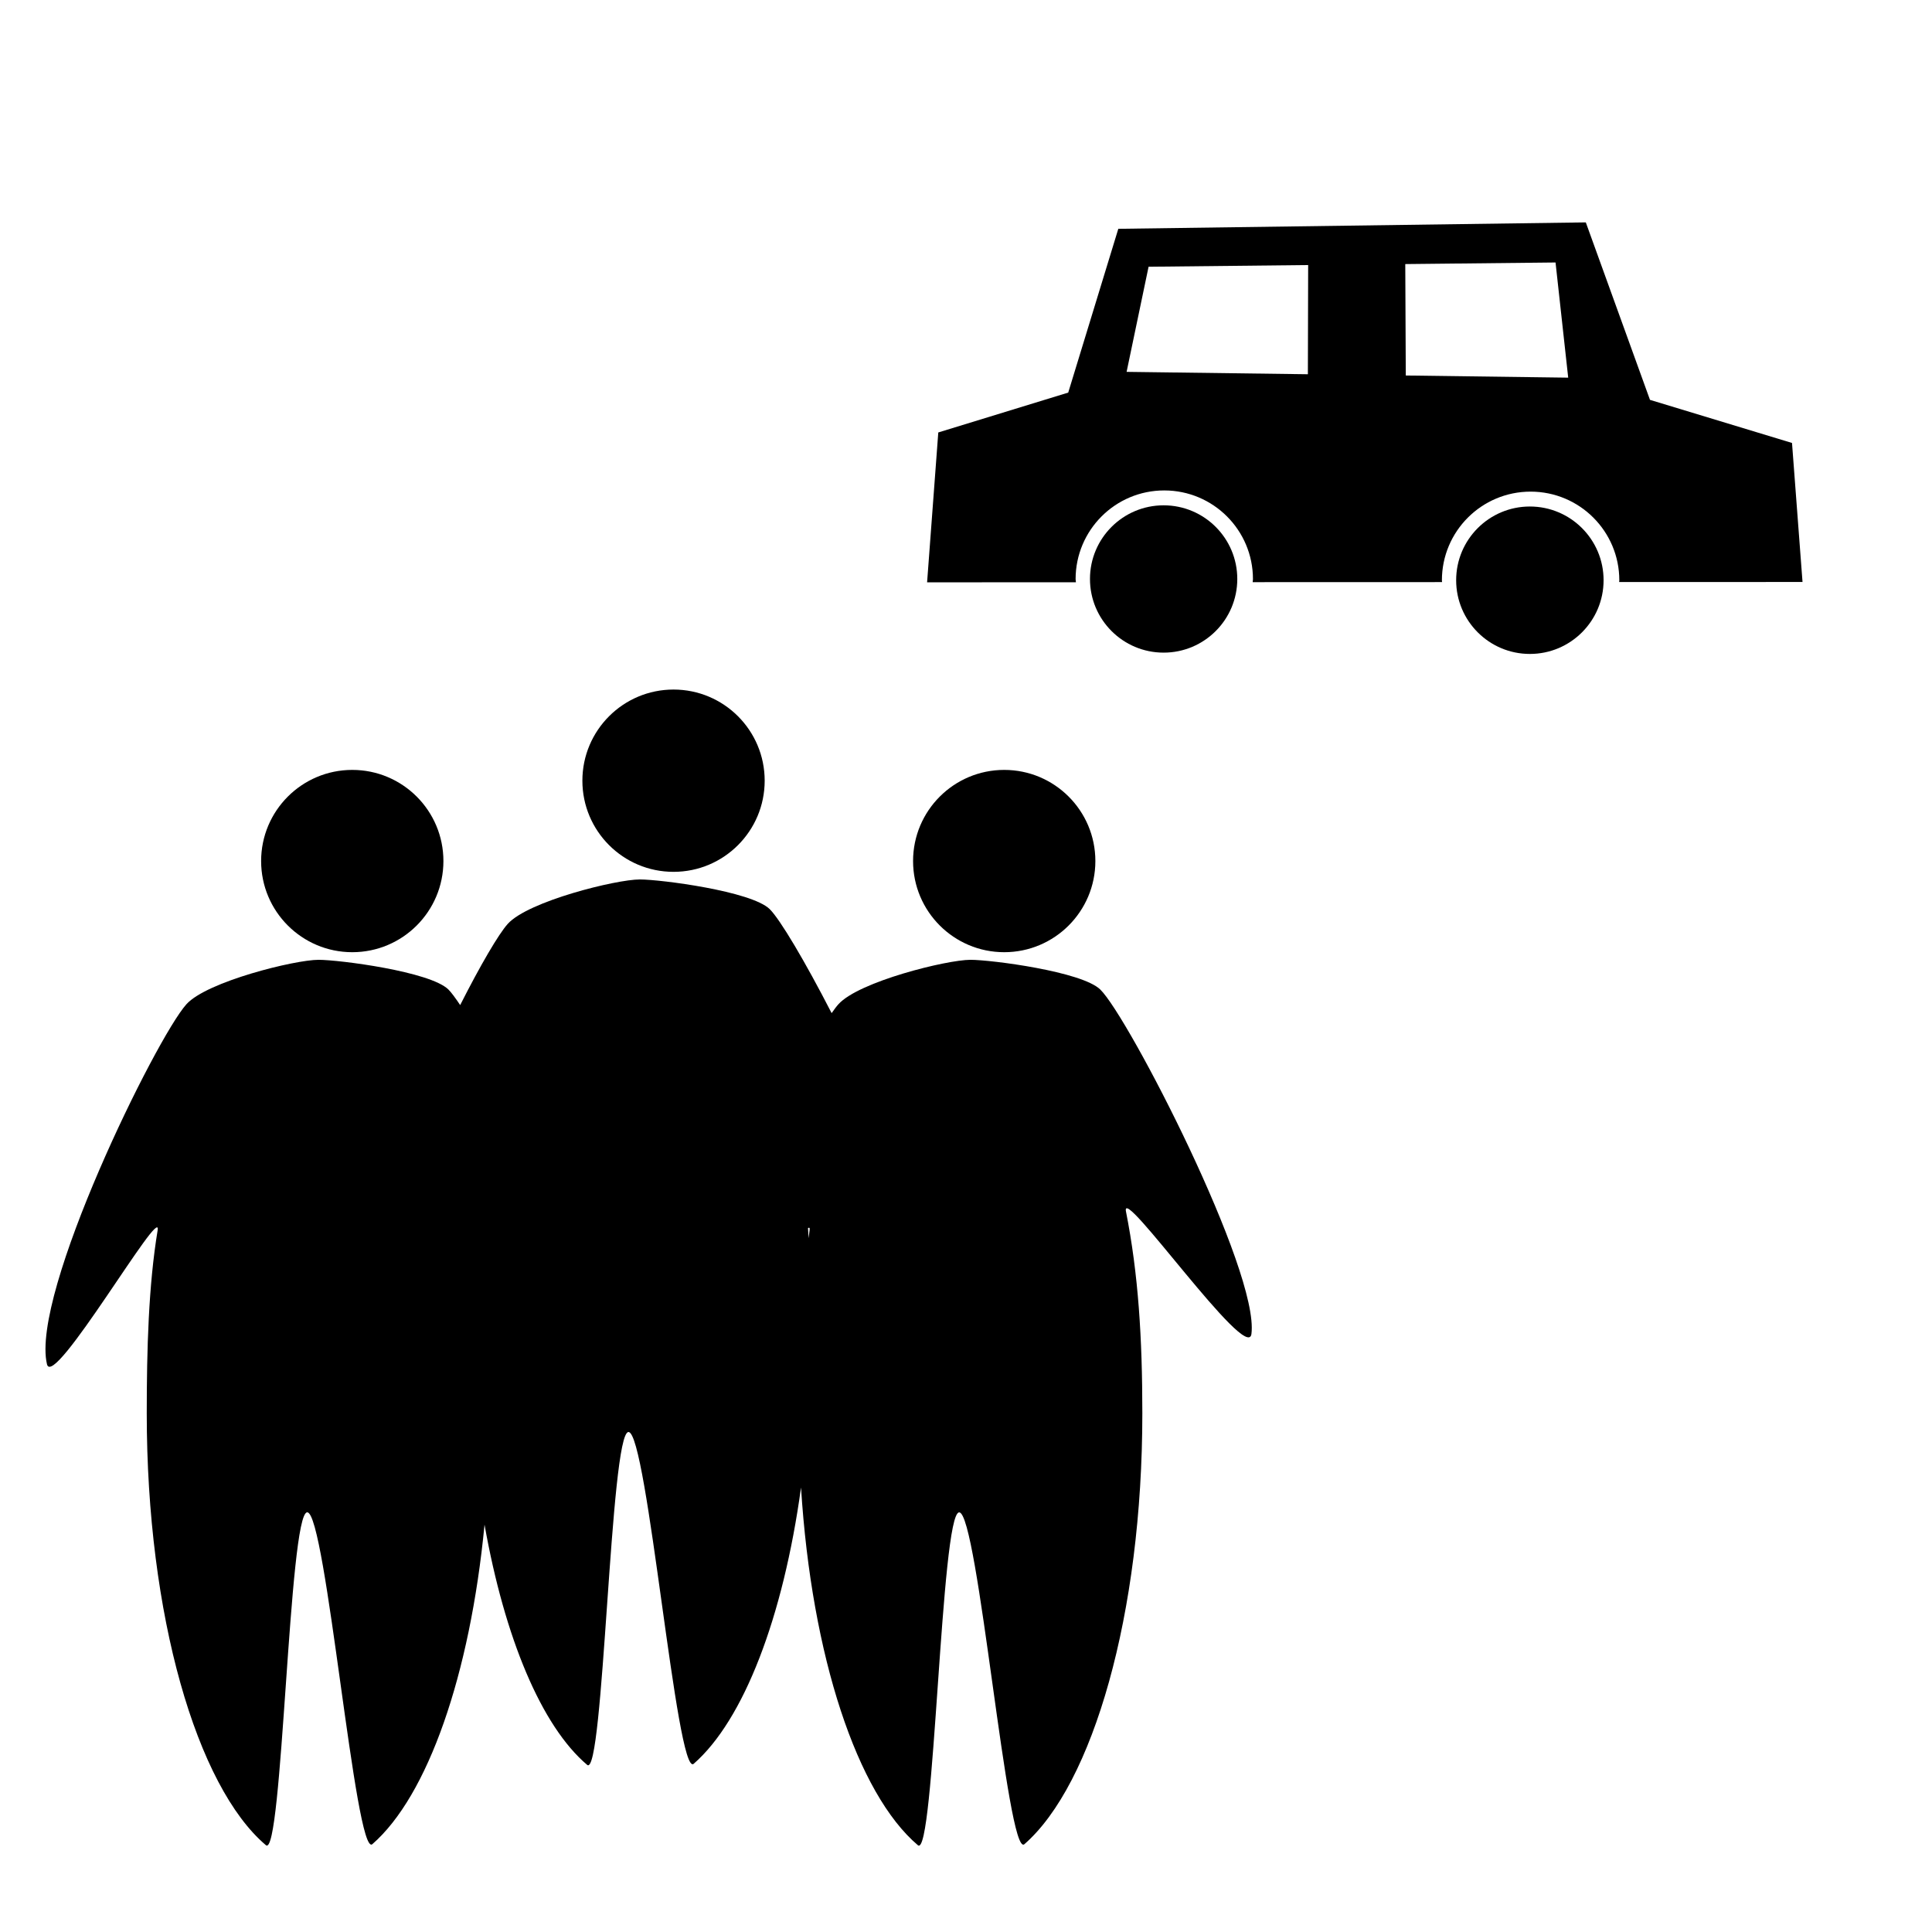
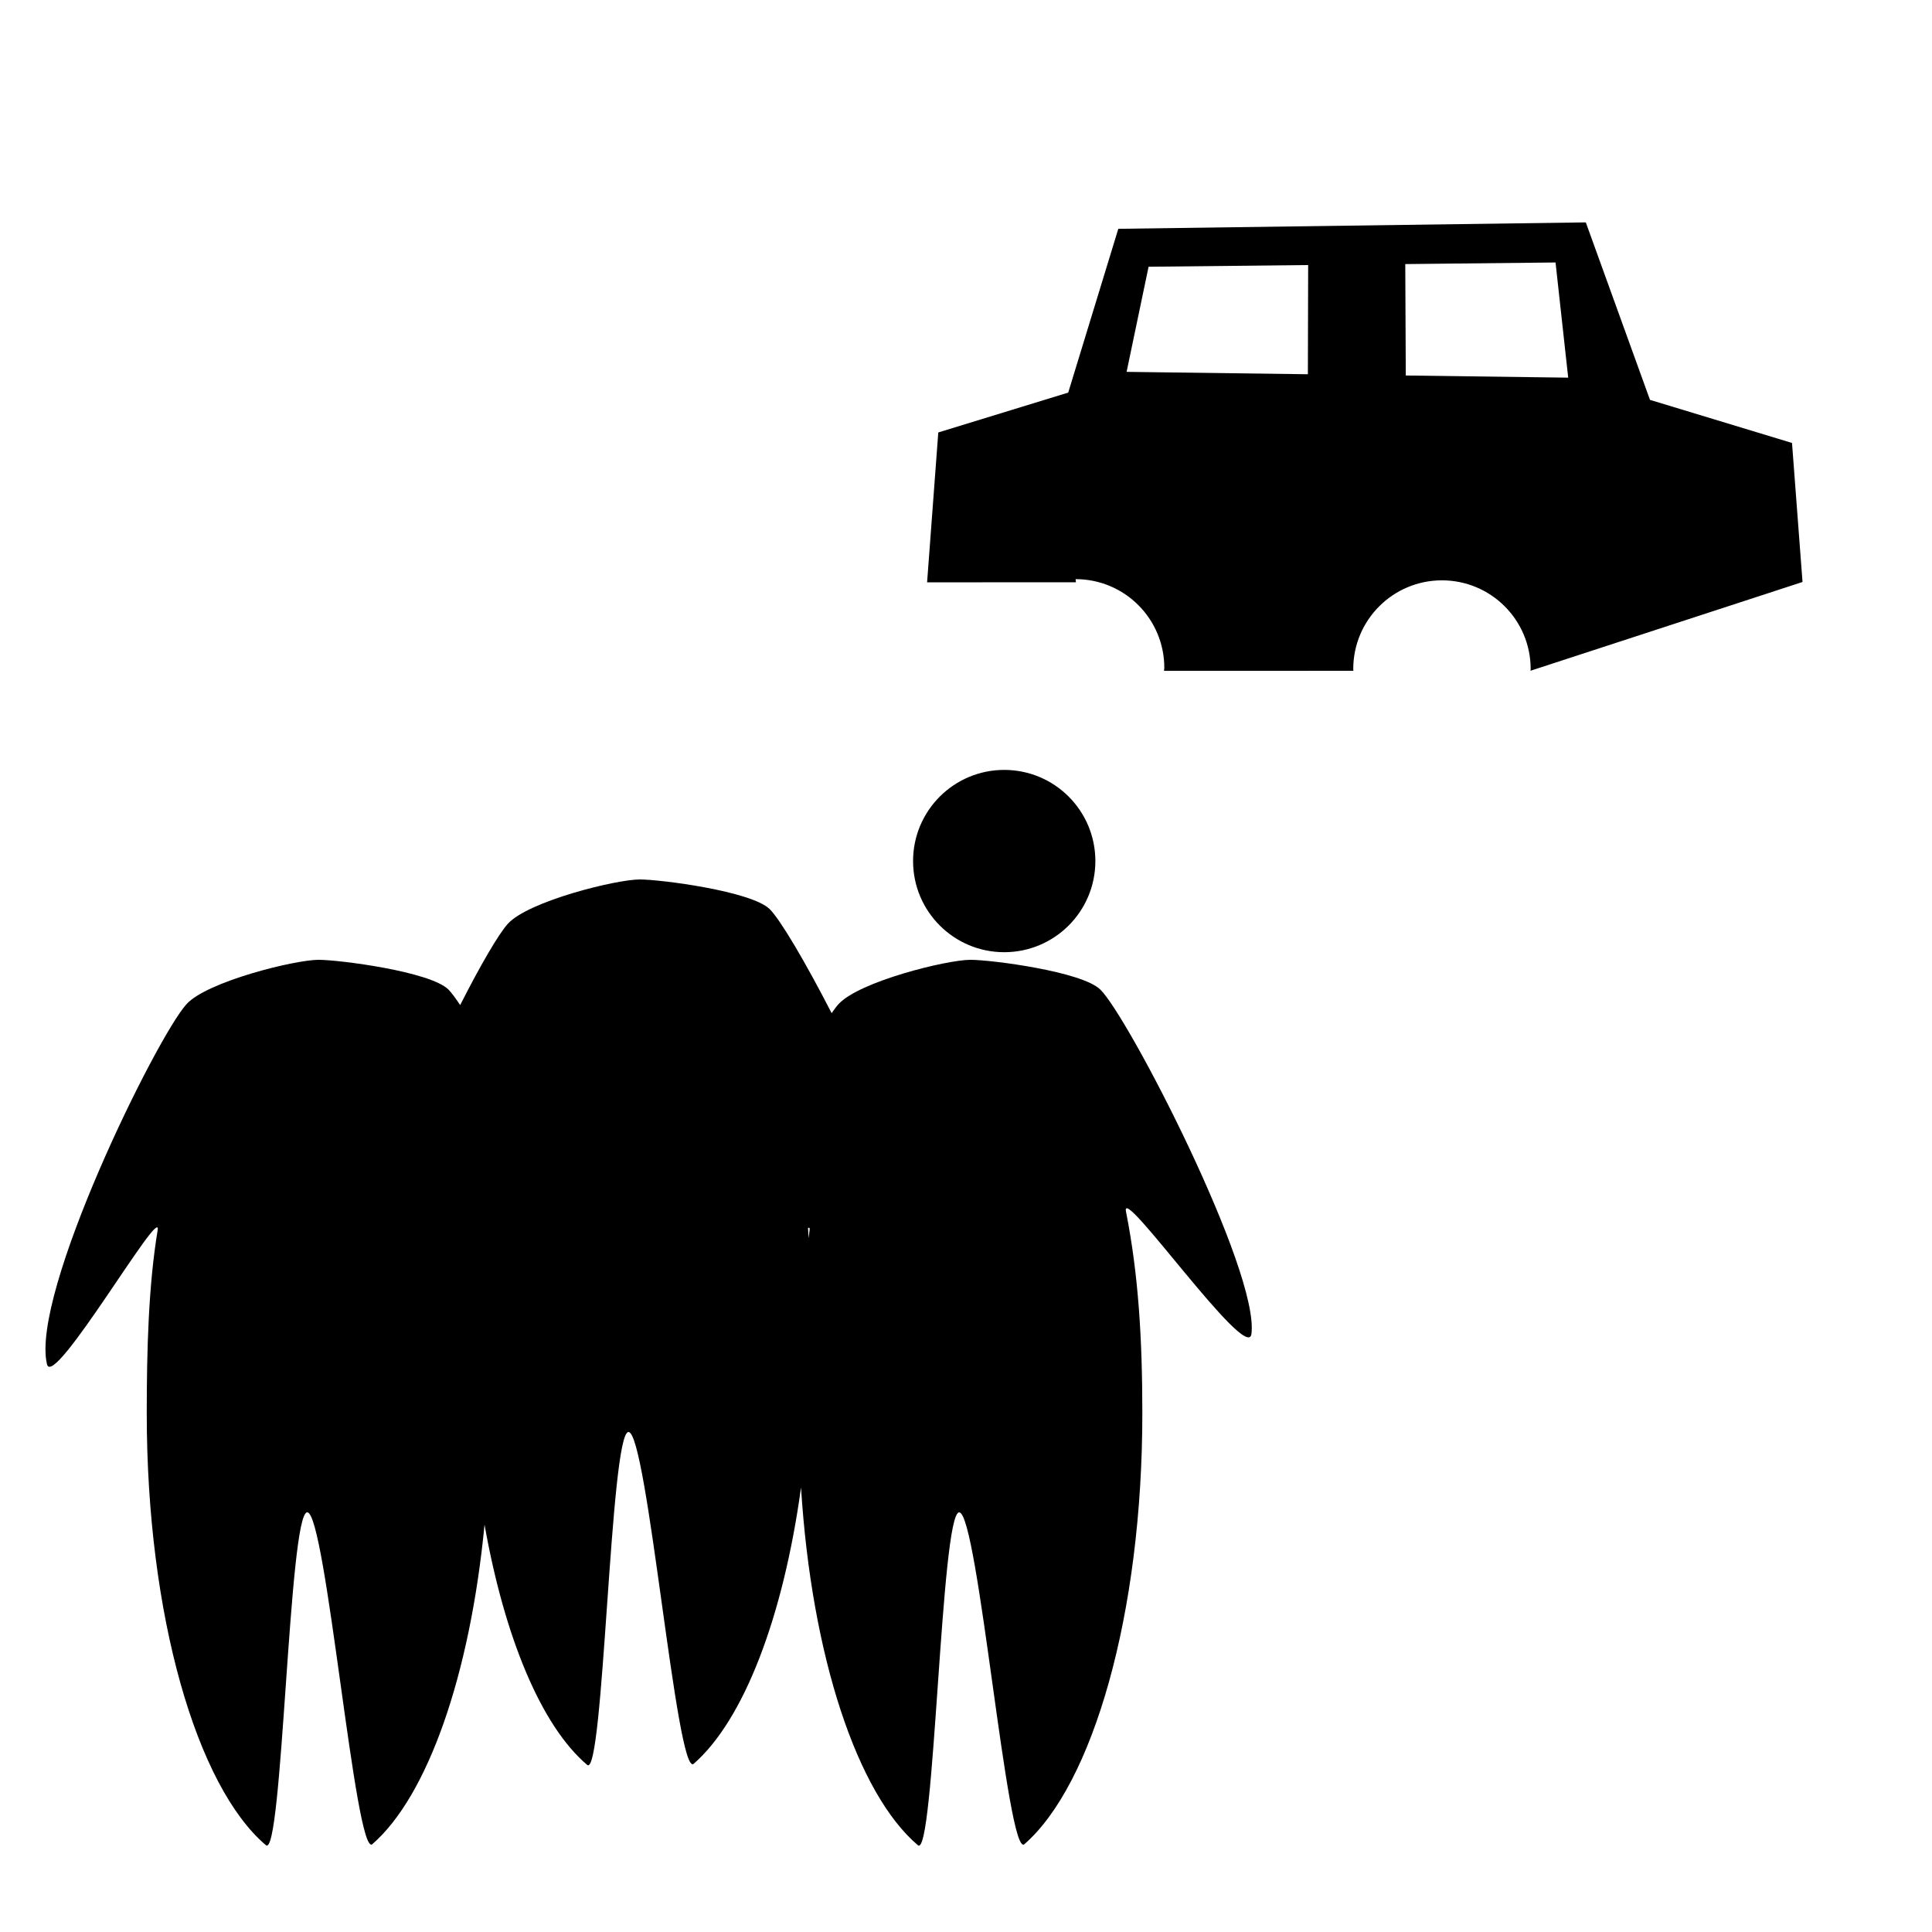
<svg xmlns="http://www.w3.org/2000/svg" version="1.1" id="Ebene_1" x="0px" y="0px" width="34.02px" height="34.02px" viewBox="0 0 34.02 34.02" enable-background="new 0 0 34.02 34.02" xml:space="preserve">
  <g>
-     <circle cx="20.49" cy="10.195" r="1.297" />
-     <path d="M31.74,10.248L31.555,7.8l-2.501-0.759l-1.13-3.125l-8.232,0.113L18.81,6.913l-2.288,0.702l-0.197,2.639l2.621-0.001   c-0.001-0.019-0.006-0.036-0.006-0.055c0-0.863,0.699-1.562,1.561-1.562c0.863,0,1.562,0.699,1.562,1.562   c0,0.018-0.005,0.035-0.005,0.053l3.335-0.001c0-0.01-0.003-0.02-0.003-0.031c0-0.863,0.699-1.562,1.562-1.562   s1.562,0.699,1.562,1.562c0,0.01-0.003,0.02-0.003,0.03L31.74,10.248z M23.03,6.59l-3.192-0.042l0.387-1.851l2.81-0.03L23.03,6.59z    M24.754,6.612L24.745,4.65l2.646-0.028l0.223,2.028L24.754,6.612z" />
-     <circle cx="26.939" cy="10.217" r="1.298" />
-     <circle cx="6.203" cy="15.162" r="1.605" />
-     <circle cx="11.86" cy="13.747" r="1.605" />
+     <path d="M31.74,10.248L31.555,7.8l-2.501-0.759l-1.13-3.125l-8.232,0.113L18.81,6.913l-2.288,0.702l-0.197,2.639l2.621-0.001   c-0.001-0.019-0.006-0.036-0.006-0.055c0.863,0,1.562,0.699,1.562,1.562   c0,0.018-0.005,0.035-0.005,0.053l3.335-0.001c0-0.01-0.003-0.02-0.003-0.031c0-0.863,0.699-1.562,1.562-1.562   s1.562,0.699,1.562,1.562c0,0.01-0.003,0.02-0.003,0.03L31.74,10.248z M23.03,6.59l-3.192-0.042l0.387-1.851l2.81-0.03L23.03,6.59z    M24.754,6.612L24.745,4.65l2.646-0.028l0.223,2.028L24.754,6.612z" />
    <circle cx="17.683" cy="15.162" r="1.605" />
    <path d="M17.088,16.901c-0.415,0-1.964,0.383-2.324,0.782c-0.034,0.037-0.074,0.091-0.12,0.157   c-0.469-0.912-0.907-1.651-1.092-1.833c-0.326-0.315-1.918-0.521-2.286-0.521c-0.416,0-1.965,0.383-2.325,0.782   c-0.162,0.18-0.481,0.726-0.838,1.43c-0.084-0.125-0.158-0.226-0.209-0.276c-0.325-0.315-1.917-0.521-2.286-0.521   c-0.415,0-1.965,0.383-2.325,0.782c-0.533,0.591-2.748,5.096-2.456,6.339c0.11,0.467,2.029-2.851,1.949-2.36   c-0.161,0.972-0.192,2.101-0.192,3.224c0,3.561,0.881,6.573,2.098,7.605c0.292,0.249,0.404-5.861,0.728-5.861   c0.331,0,0.849,6.103,1.147,5.843c0.974-0.849,1.72-2.978,1.975-5.626c0.354,1.994,1.003,3.549,1.807,4.23   c0.292,0.249,0.405-5.861,0.728-5.861c0.332,0,0.849,6.103,1.148,5.842c0.879-0.767,1.575-2.574,1.89-4.865   c0.186,2.976,0.993,5.396,2.058,6.299c0.292,0.249,0.404-5.861,0.727-5.861c0.331,0,0.849,6.103,1.148,5.843   c1.205-1.051,2.077-4.049,2.077-7.587c0-1.324-0.07-2.452-0.288-3.553c-0.104-0.523,2.141,2.689,2.209,2.155   c0.142-1.099-2.163-5.581-2.662-6.065C19.049,17.107,17.457,16.901,17.088,16.901z M14.238,21.803   c-0.004-0.059-0.005-0.12-0.01-0.179c0.021-0.011,0.035-0.007,0.028,0.037C14.249,21.707,14.245,21.757,14.238,21.803z" />
  </g>
</svg>